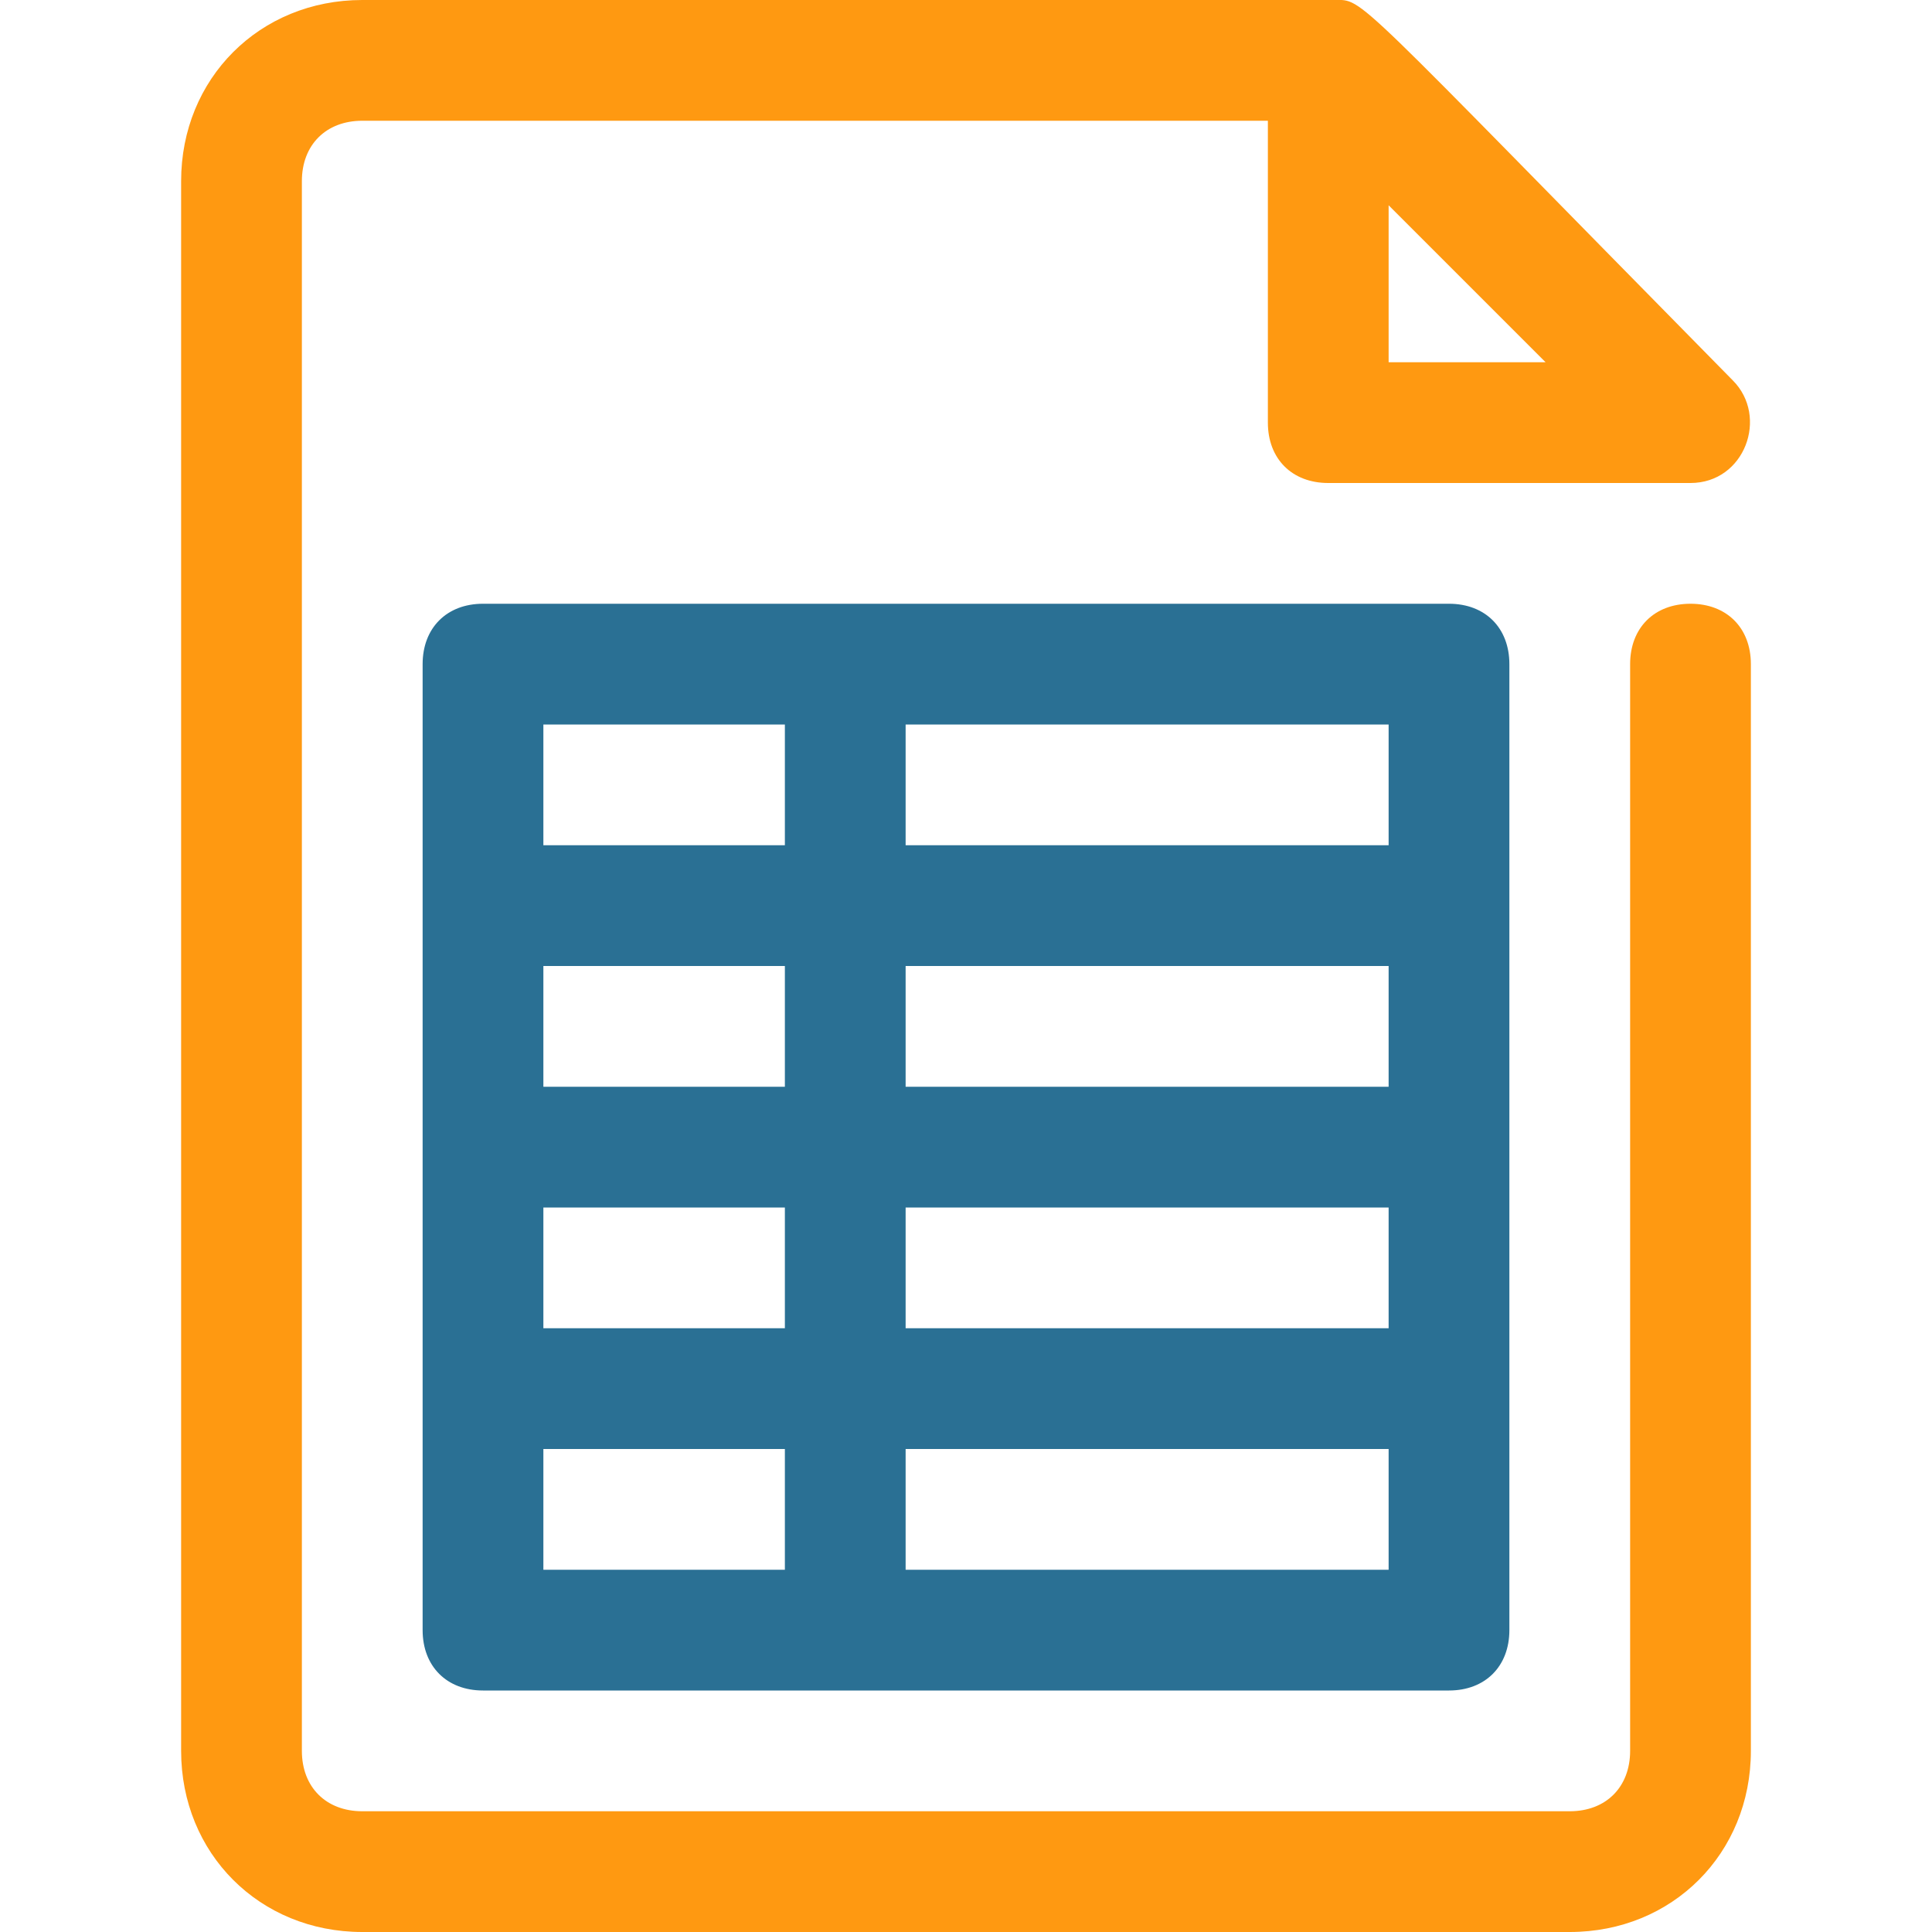
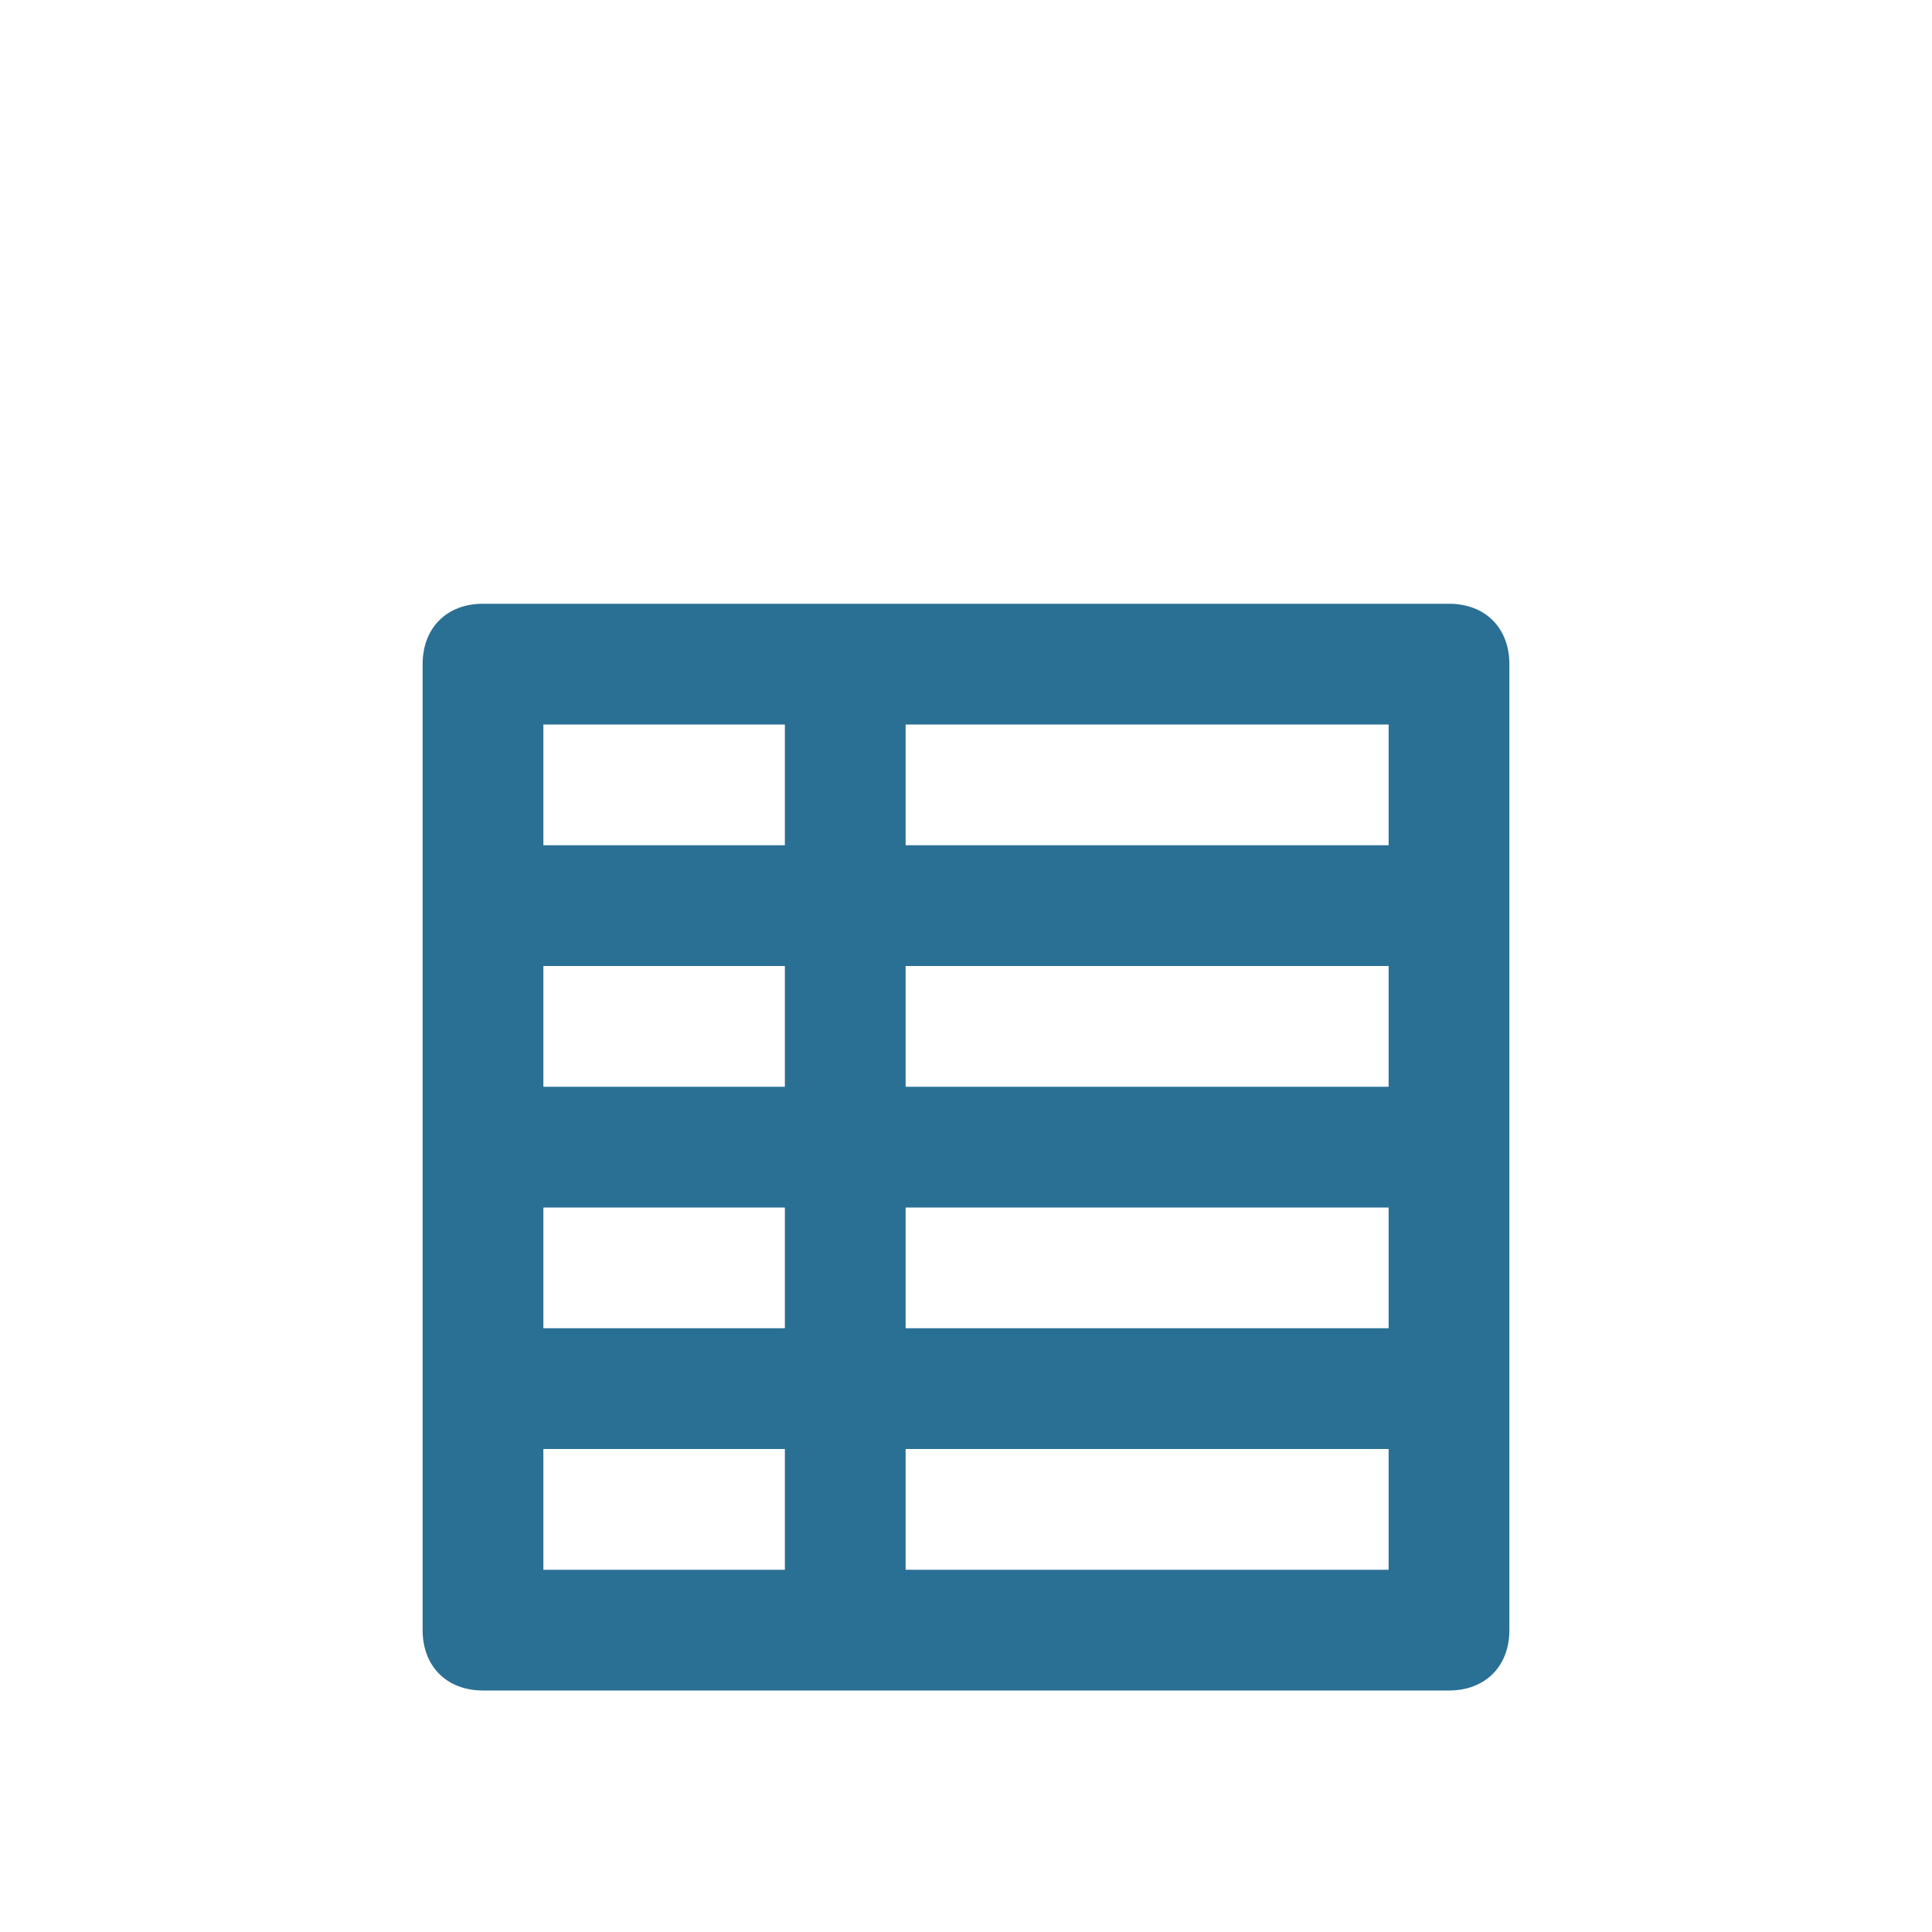
<svg xmlns="http://www.w3.org/2000/svg" version="1.1" x="0px" y="0px" viewBox="0 0 32 32" style="enable-background:new 0 0 32 32;" xml:space="preserve">
  <style type="text/css">
	.st0{display:none;}
	.st1{display:inline;fill:#38004D;}
	.st2{display:inline;fill:#9F85EC;}
	.st3{fill:#9F85EC;}
	.st4{fill:#38004D;}
	.st5{fill:#FF9911;}
	.st6{fill:#2A7094;}
	.st7{fill:none;stroke:#9F85EC;stroke-width:2;stroke-linecap:round;stroke-linejoin:round;stroke-miterlimit:10;}
</style>
  <g id="Color_and_Guide">
</g>
  <g id="Report">
</g>
  <g id="Growth">
</g>
  <g id="Auction">
</g>
  <g id="Money">
</g>
  <g id="Investment">
</g>
  <g id="Stopwatch">
</g>
  <g id="Location">
</g>
  <g id="Ingot">
</g>
  <g id="Graph">
</g>
  <g id="Protection">
</g>
  <g id="Credit_Card">
</g>
  <g id="Barcode">
</g>
  <g id="Table_file">
-     <path class="st5" d="M28,10c-0.6,0-1,0.4-1,1v18c0,0.6-0.4,1-1,1H6c-0.6,0-1-0.4-1-1V3c0-0.6,0.4-1,1-1h15v5c0,0.6,0.4,1,1,1h6   c0.9,0,1.3-1.1,0.7-1.7C22.3-0.2,22.6,0,22.1,0C21.8,0,21.4,0,6,0C4.3,0,3,1.3,3,3v26c0,1.7,1.3,3,3,3h20c1.7,0,3-1.3,3-3V11   C29,10.4,28.6,10,28,10z M23,6V3.4L25.6,6H23z" />
    <path class="st6" d="M24,10H8c-0.6,0-1,0.4-1,1v16c0,0.6,0.4,1,1,1h16c0.6,0,1-0.4,1-1V11C25,10.4,24.6,10,24,10z M13,18H9v-2h4V18   z M15,16h8v2h-8V16z M9,20h4v2H9V20z M15,20h8v2h-8V20z M23,14h-8v-2h8V14z M13,12v2H9v-2H13z M9,24h4v2H9V24z M15,26v-2h8v2H15z" />
  </g>
  <g id="Cash_flow">
</g>
  <g id="Bomb">
</g>
  <g id="Message">
</g>
  <g id="Safebox">
</g>
  <g id="Shopping_Basket">
</g>
  <g id="Wallet">
</g>
  <g id="Cashregister">
</g>
  <g id="Diamond">
</g>
  <g id="Balance">
</g>
  <g id="Excange">
</g>
  <g id="Globe">
</g>
  <g id="Broken">
</g>
  <g id="Cheque">
</g>
  <g id="Statistic">
</g>
  <g id="Accountant">
</g>
  <g id="Abacus">
</g>
  <g id="Annual">
</g>
  <g id="Revenue">
</g>
  <g id="Chart">
</g>
  <g id="Coins">
</g>
  <g id="Loan">
</g>
  <g id="Money_bag">
</g>
  <g id="Consultation">
</g>
  <g id="Briefcase">
</g>
  <g id="Presentation">
</g>
  <g id="paperbag">
</g>
  <g id="Charity">
</g>
  <g id="Ecommerce">
</g>
  <g id="Chart_Bar">
</g>
  <g id="Marketing">
</g>
  <g id="Pyramid">
</g>
  <g id="Investor">
</g>
  <g id="Insurance">
</g>
  <g id="Banking">
</g>
  <g id="ATM">
</g>
  <g id="Reciept">
</g>
  <g id="Bill">
</g>
</svg>